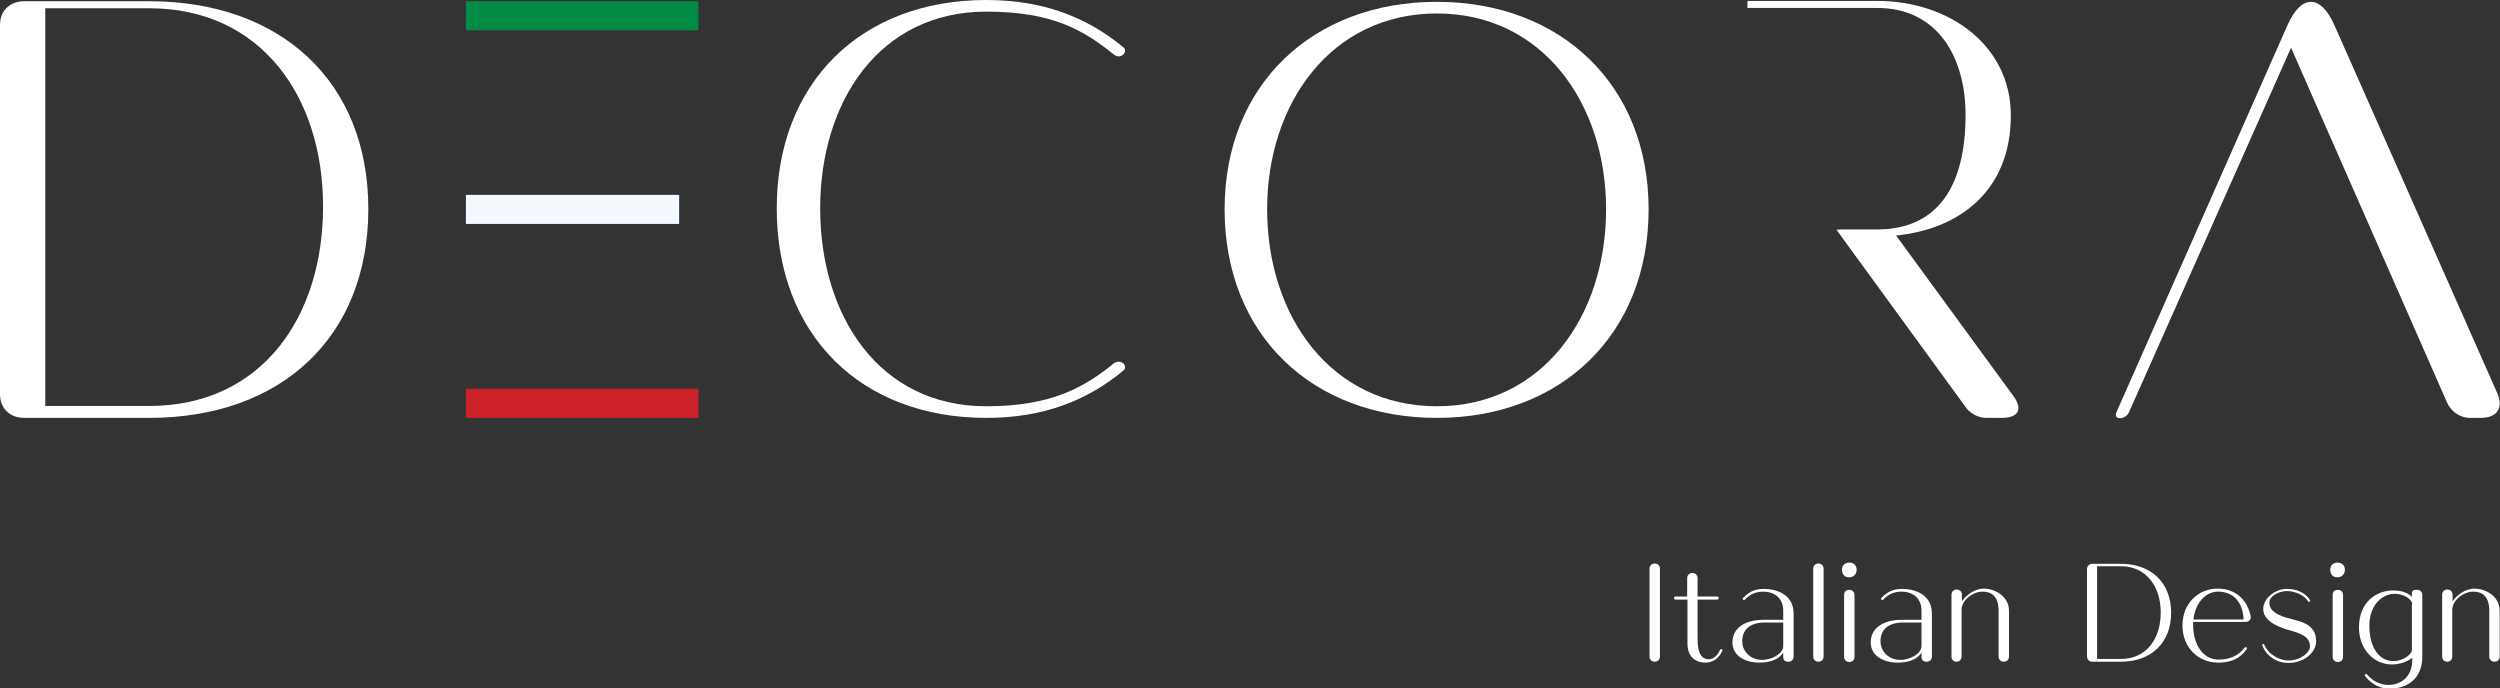
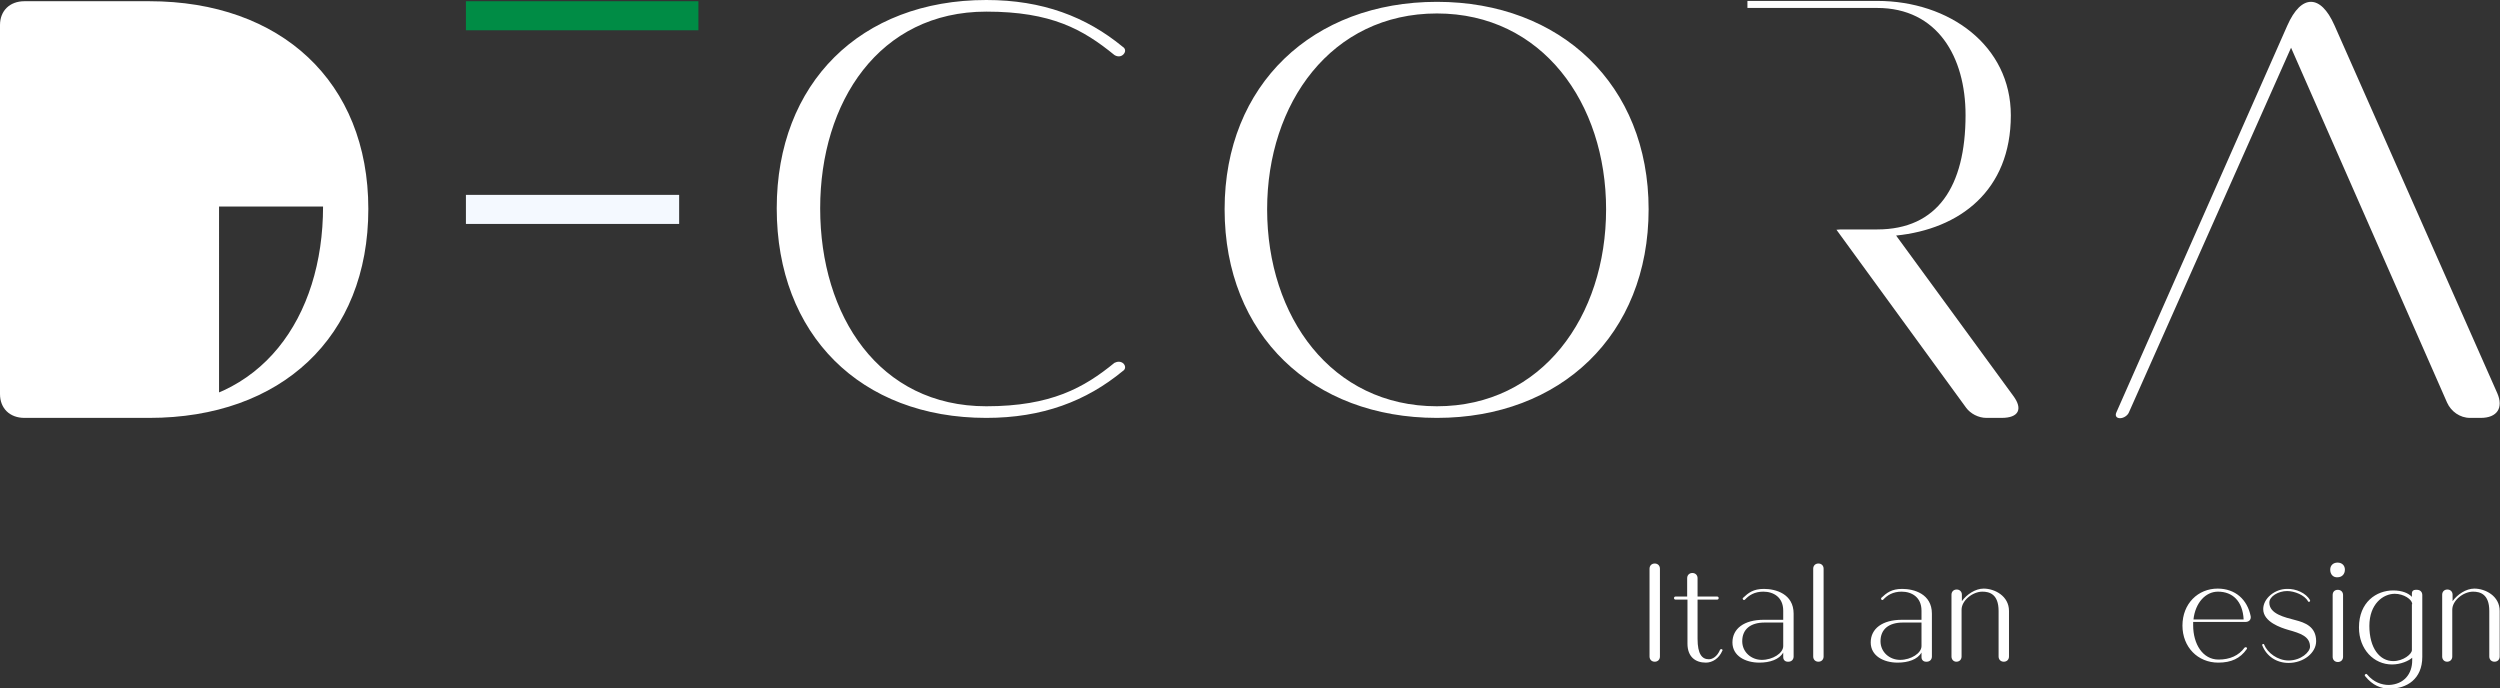
<svg xmlns="http://www.w3.org/2000/svg" version="1.1" id="Layer_1" x="0px" y="0px" viewBox="0 0 817.2 225" style="enable-background:new 0 0 817.2 225;" xml:space="preserve">
  <rect x="0" y="0" width="817.2" height="225" fill="#333333" stroke="none" />
  <style type="text/css"> .st0{fill:#FFFFFF;} .st1{fill:#008C45;} .st2{fill:#F4F9FF;} .st3{fill:#CD212A;} </style>
  <g>
    <path class="st0" d="M540.9,216.3c-1,0-1.7-0.7-1.7-1.7v-28.7c0-1,0.7-1.7,1.7-1.7c1,0,1.7,0.7,1.7,1.7v28.7 C542.6,215.6,541.9,216.3,540.9,216.3" />
    <path class="st0" d="M547.7,196c-0.3,0-0.5-0.2-0.5-0.5c0-0.3,0.2-0.5,0.5-0.5h3.8v-6c0-1,0.7-1.7,1.7-1.7c1,0,1.7,0.7,1.7,1.7v6 h6.4c0.3,0,0.5,0.2,0.5,0.5c0,0.3-0.2,0.5-0.5,0.5h-6.4v12.8c0,5.1,1.5,6.7,3.7,6.7c1.2,0,2.7-0.9,3.6-3c0.1-0.2,0.3-0.4,0.6-0.3 c0.2,0.1,0.4,0.3,0.2,0.5c-1.1,2.6-3.3,3.9-5.4,3.9c-3.4,0-6-1.9-6-6.2V196H547.7z" />
    <path class="st0" d="M586.3,214.6c0,1-0.7,1.7-1.7,1.7h-0.2c-0.9,0-1.5-0.6-1.5-1.5v-1.5c-1.3,2.3-4.4,3.3-7.8,3.3 c-4.6,0-8.8-2.2-8.8-6.6c0-4.5,3.8-7.4,10.2-7.4h6.4v-3c0-4.4-3.2-6.2-6.5-6.2c-2.9,0-4.7,1.2-6,2.6c-0.2,0.2-0.5,0.2-0.6,0 c-0.2-0.2-0.2-0.5,0-0.6c1.7-1.6,3.3-2.9,6.8-2.9c3.8,0,9.7,1.6,9.7,8.1V214.6z M582.9,203.5l-6.1,0c-4.6,0-7.3,2.2-7.3,6.1 c0,3.6,3,6.1,6.4,6.1c3.6,0,7-2.2,7-4.5V203.5z" />
    <path class="st0" d="M596.1,185.9v28.7c0,1-0.7,1.7-1.7,1.7c-1,0-1.7-0.7-1.7-1.7v-28.7c0-1,0.7-1.7,1.7-1.7 C595.4,184.2,596.1,184.9,596.1,185.9" />
-     <path class="st0" d="M602.1,186.2c0-1.4,1-2.3,2.4-2.3c1.5,0,2.4,1,2.4,2.3c0,1.5-1,2.5-2.4,2.5 C603.1,188.8,602.1,187.8,602.1,186.2 M604.5,192.8c1,0,1.7,0.7,1.7,1.7v20.2c0,1-0.7,1.7-1.7,1.7c-1,0-1.7-0.7-1.7-1.7v-20.2 C602.8,193.4,603.5,192.8,604.5,192.8" />
    <path class="st0" d="M631.5,214.6c0,1-0.7,1.7-1.7,1.7h-0.2c-0.9,0-1.5-0.6-1.5-1.5v-1.5c-1.3,2.3-4.4,3.3-7.8,3.3 c-4.6,0-8.8-2.2-8.8-6.6c0-4.5,3.8-7.4,10.2-7.4h6.4v-3c0-4.4-3.2-6.2-6.5-6.2c-2.9,0-4.7,1.2-6,2.6c-0.2,0.2-0.5,0.2-0.6,0 s-0.2-0.5,0-0.6c1.7-1.6,3.3-2.9,6.8-2.9c3.8,0,9.7,1.6,9.7,8.1V214.6z M628.1,203.5l-6.1,0c-4.6,0-7.3,2.2-7.3,6.1 c0,3.6,3,6.1,6.4,6.1c3.6,0,7-2.2,7-4.5V203.5z" />
    <path class="st0" d="M637.9,214.6v-20.2c0-1,0.7-1.7,1.7-1.7c1,0,1.7,0.7,1.7,1.7v2.1c1.6-2.2,4.4-4.1,7.1-4.1 c3.6,0,8.3,2.4,8.3,7.3v14.9c0,1-0.7,1.7-1.7,1.7s-1.7-0.7-1.7-1.7v-14.9c0-5.5-3-6.3-5.3-6.3c-3.2,0-6.8,2.9-6.8,5.9v15.3 c0,1-0.7,1.7-1.7,1.7C638.6,216.3,637.9,215.6,637.9,214.6" />
-     <path class="st0" d="M693.3,216.3H684c-1.1,0-1.8-0.7-1.8-1.8v-28.4c0-1.1,0.7-1.8,1.8-1.8h9.3c9.9,0,16.4,6.2,16.4,16 C709.7,210.1,703.2,216.3,693.3,216.3 M685.5,215.4h7.8c8.4,0,13-6.7,13-15.2c0-8.3-4.6-15.1-13-15.1h-7.8V215.4z" />
    <path class="st0" d="M734.3,211.6c0.2,0.1,0.3,0.4,0.1,0.6c-2.1,3-5,4.4-9.3,4.4c-6.7,0-11.7-5.1-11.7-12.1 c0-7.2,5.1-12.1,11.5-12.1c5.8,0,9.7,3.6,10.8,9c0.2,1.1-0.5,1.9-1.7,1.9h-17.1c0,0.4,0,0.7,0,1.1c0,6.1,3.1,11.2,8.3,11.2 c3.7,0,6.6-1.3,8.5-3.9C733.8,211.6,734.1,211.5,734.3,211.6 M733.4,202.5c-0.3-6-3.6-9.1-8.4-9.1c-4,0-7.4,3.6-8,9.1H733.4z" />
    <path class="st0" d="M755.1,196.2c0.1,0.2,0,0.4-0.2,0.5c-0.2,0.1-0.4,0-0.5-0.2c-1.1-2-4.4-3.3-6.8-3.3c-2.8,0-5.8,1.7-5.8,3.8 c0,3.7,5.1,4.8,8.5,5.7c3.1,0.8,6.8,2.1,6.8,6.9c0,3.8-4.1,7.1-9,7.1c-4,0-7.2-2.2-8.6-5.7c-0.1-0.2,0-0.4,0.2-0.5 c0.2,0,0.4,0,0.4,0.2c1.1,2.7,4.4,5.2,8,5.2c4.1,0,7-2.8,7-4.5c0-3.4-3.2-4.4-7.1-5.5c-2.4-0.7-8.2-2.6-8.2-6.8 c0-3.5,3.8-6.6,7.8-6.6C750.4,192.4,753.8,193.8,755.1,196.2" />
    <path class="st0" d="M761.7,186.2c0-1.4,1-2.3,2.4-2.3c1.5,0,2.4,1,2.4,2.3c0,1.5-1,2.5-2.4,2.5 C762.7,188.8,761.7,187.8,761.7,186.2 M764.2,192.8c1,0,1.7,0.7,1.7,1.7v20.2c0,1-0.7,1.7-1.7,1.7c-1,0-1.7-0.7-1.7-1.7v-20.2 C762.5,193.4,763.2,192.8,764.2,192.8" />
    <path class="st0" d="M788.5,215.9V215c-1.1,1-3.7,2.2-6.6,2.2c-5.9,0-10.8-4.9-10.8-12.1c0-8.3,5.7-12.1,11.2-12.1 c2.9,0,5,0.9,6.1,2.1v-1.2c0-0.7,0.5-1.1,1.2-1.1h0.5c1,0,1.7,0.7,1.7,1.7v20.2c0,7.3-5.1,10.4-10.6,10.4c-2.9,0-5.6-1-8.1-4.1 c-0.2-0.2-0.1-0.5,0.1-0.6c0.2-0.2,0.5-0.1,0.6,0.1c2.1,2.5,4.7,3.4,7.1,3.4C785.9,223.7,788.5,220.2,788.5,215.9 M788.5,197.5 c0-1.6-2.8-3.4-5.7-3.4c-3.8,0-8.3,3.3-8.3,10.5c0,7.3,3.4,11.5,7.8,11.5c3.3,0,6.1-2.3,6.1-3.6V197.5z" />
    <path class="st0" d="M798.3,214.6v-20.2c0-1,0.7-1.7,1.7-1.7c1,0,1.7,0.7,1.7,1.7v2.1c1.6-2.2,4.4-4.1,7.1-4.1 c3.6,0,8.3,2.4,8.3,7.3v14.9c0,1-0.7,1.7-1.7,1.7c-1,0-1.7-0.7-1.7-1.7v-14.9c0-5.5-3-6.3-5.3-6.3c-3.2,0-6.8,2.9-6.8,5.9v15.3 c0,1-0.7,1.7-1.7,1.7C799,216.3,798.3,215.6,798.3,214.6" />
    <path class="st0" d="M600.3,75.1l42.4,58.2c1.4,1.9,4,3.3,6.6,3.3h5c5.6,0,7-2.9,3.8-7.2l-38.3-52.4c20.7-2.1,37.5-14.6,37.5-39.3 c0-22.8-20.1-37.4-43.7-37.4h-42.4v2.3h42.4c19.7,0,28.9,16,28.9,35c0,23.4-9.2,37.4-28.9,37.4h-11.9" />
-     <path class="st0" d="M48.8,136.6H8c-4.8,0-8-3.1-8-7.8V8.2c0-4.7,3.2-7.8,8-7.8h40.8c43,0,71.6,26.3,71.6,67.9 C120.4,110.3,91.8,136.6,48.8,136.6 M14.8,132.7h34c36.6,0,56.8-28.9,56.8-65.2c0-35.8-20.2-64.8-56.8-64.8h-34V132.7z" />
+     <path class="st0" d="M48.8,136.6H8c-4.8,0-8-3.1-8-7.8V8.2c0-4.7,3.2-7.8,8-7.8h40.8c43,0,71.6,26.3,71.6,67.9 C120.4,110.3,91.8,136.6,48.8,136.6 M14.8,132.7h34c36.6,0,56.8-28.9,56.8-65.2h-34V132.7z" />
    <rect x="152.3" y="0.4" class="st1" width="76" height="9.5" />
    <rect x="152.3" y="63.7" class="st2" width="69.7" height="9.5" />
-     <rect x="152.3" y="127.1" class="st3" width="76" height="9.5" />
    <path class="st0" d="M367.2,118.8c0.8,0.8,0.8,1.9-0.2,2.5c-11.9,9.8-26.2,15.3-44.6,15.3c-41.1,0-68.5-27.2-68.5-68.5 c0-40.9,27.4-68.1,68.5-68.1c18.4,0,32.7,5.5,44.6,15.3c1,0.6,1,1.7,0.2,2.5c-0.8,0.8-1.9,0.8-2.9,0.2C354,9.6,343.7,3.8,322.4,3.8 c-35,0-54.3,29.5-54.3,64.3c0,35.2,19.3,64.7,54.3,64.7c21.2,0,32-6.1,41.9-14.2C365.3,118.1,366.4,118.1,367.2,118.8" />
    <path class="st0" d="M400.3,68.4c0-40.8,28.9-67.8,69.4-67.8c40.4,0,69.2,27.1,69.2,67.8c0,41.2-28.9,68.2-69.2,68.2 C429.1,136.6,400.3,109.6,400.3,68.4 M469.7,132.8c34.3,0,55.3-29.3,55.3-64.4c0-34.7-20.9-64-55.3-64c-34.5,0-55.5,29.3-55.5,64 C414.2,103.5,435.2,132.8,469.7,132.8" />
    <path class="st0" d="M755.4,0.6c2.7,0,5.4,2.5,7.7,7.7l53.2,120.2c2.1,4.8,0,8.1-5.4,8.1h-3.5c-3.3,0-6.2-2.1-7.5-5l-51-116 l-53,119.2c-0.4,1-1.7,1.9-2.9,1.9c-1.2,0-1.7-0.8-1.2-1.9L747.7,8.3C750,3.1,752.7,0.6,755.4,0.6" />
  </g>
</svg>